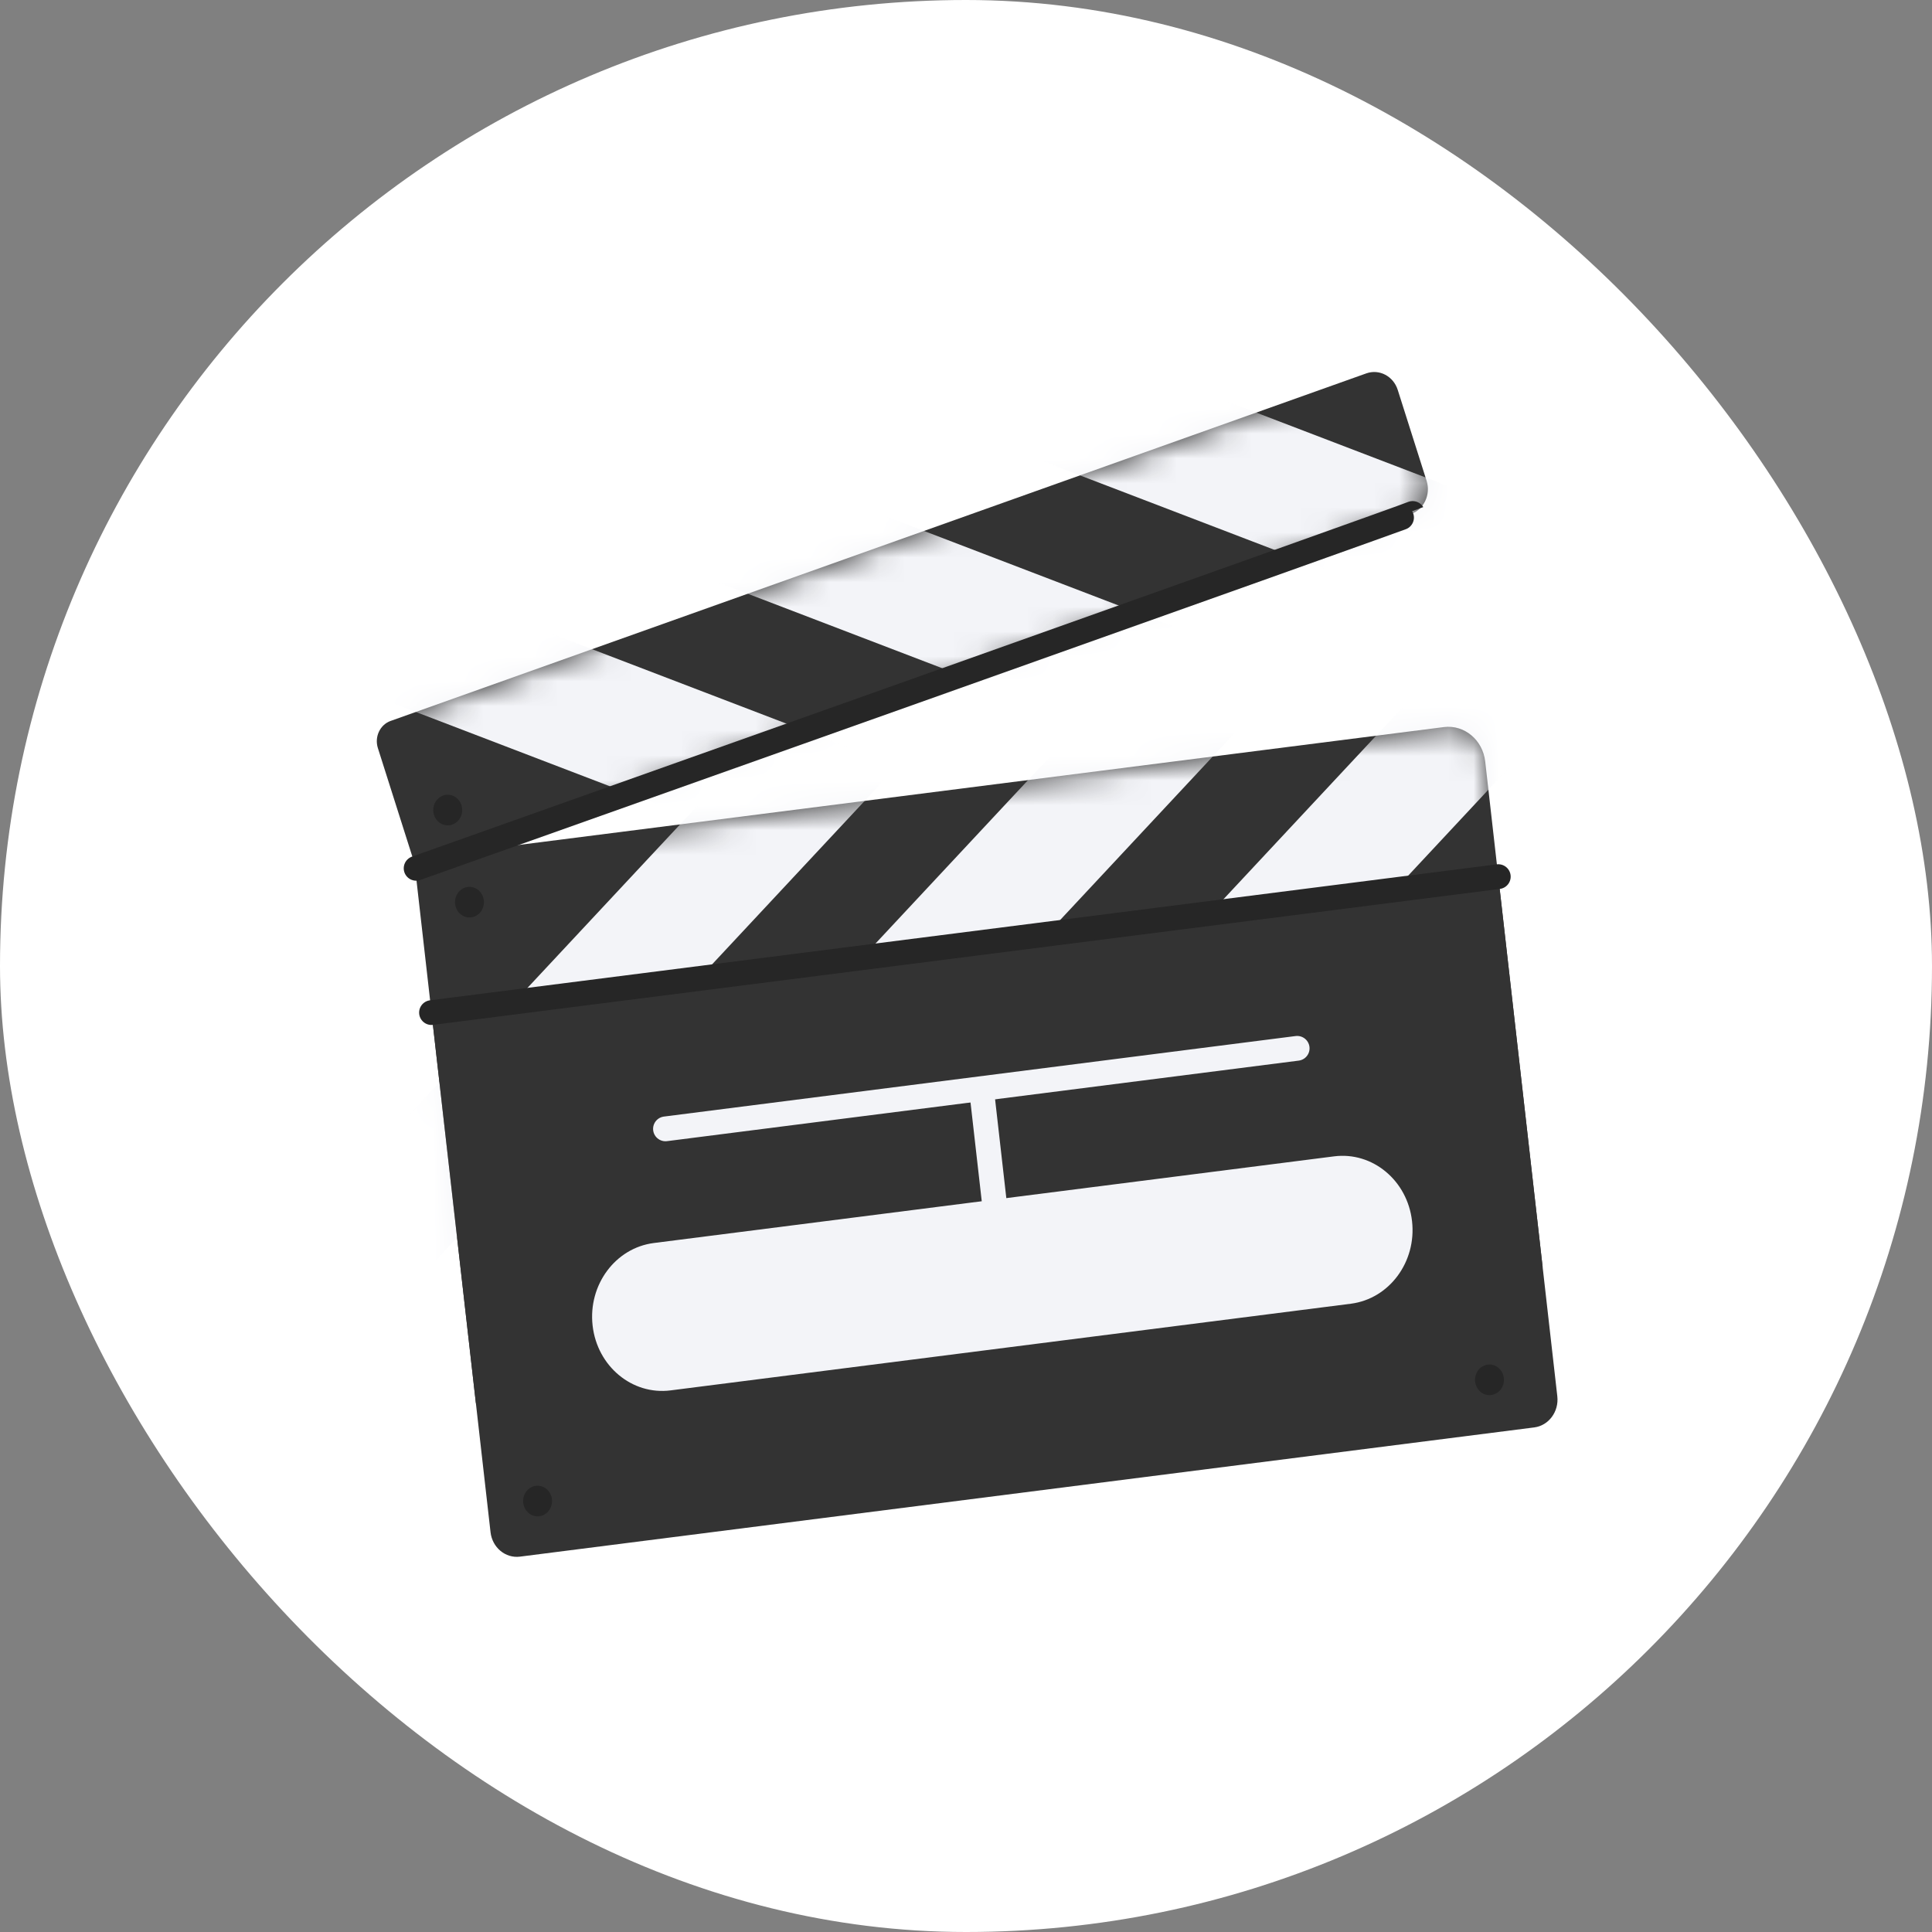
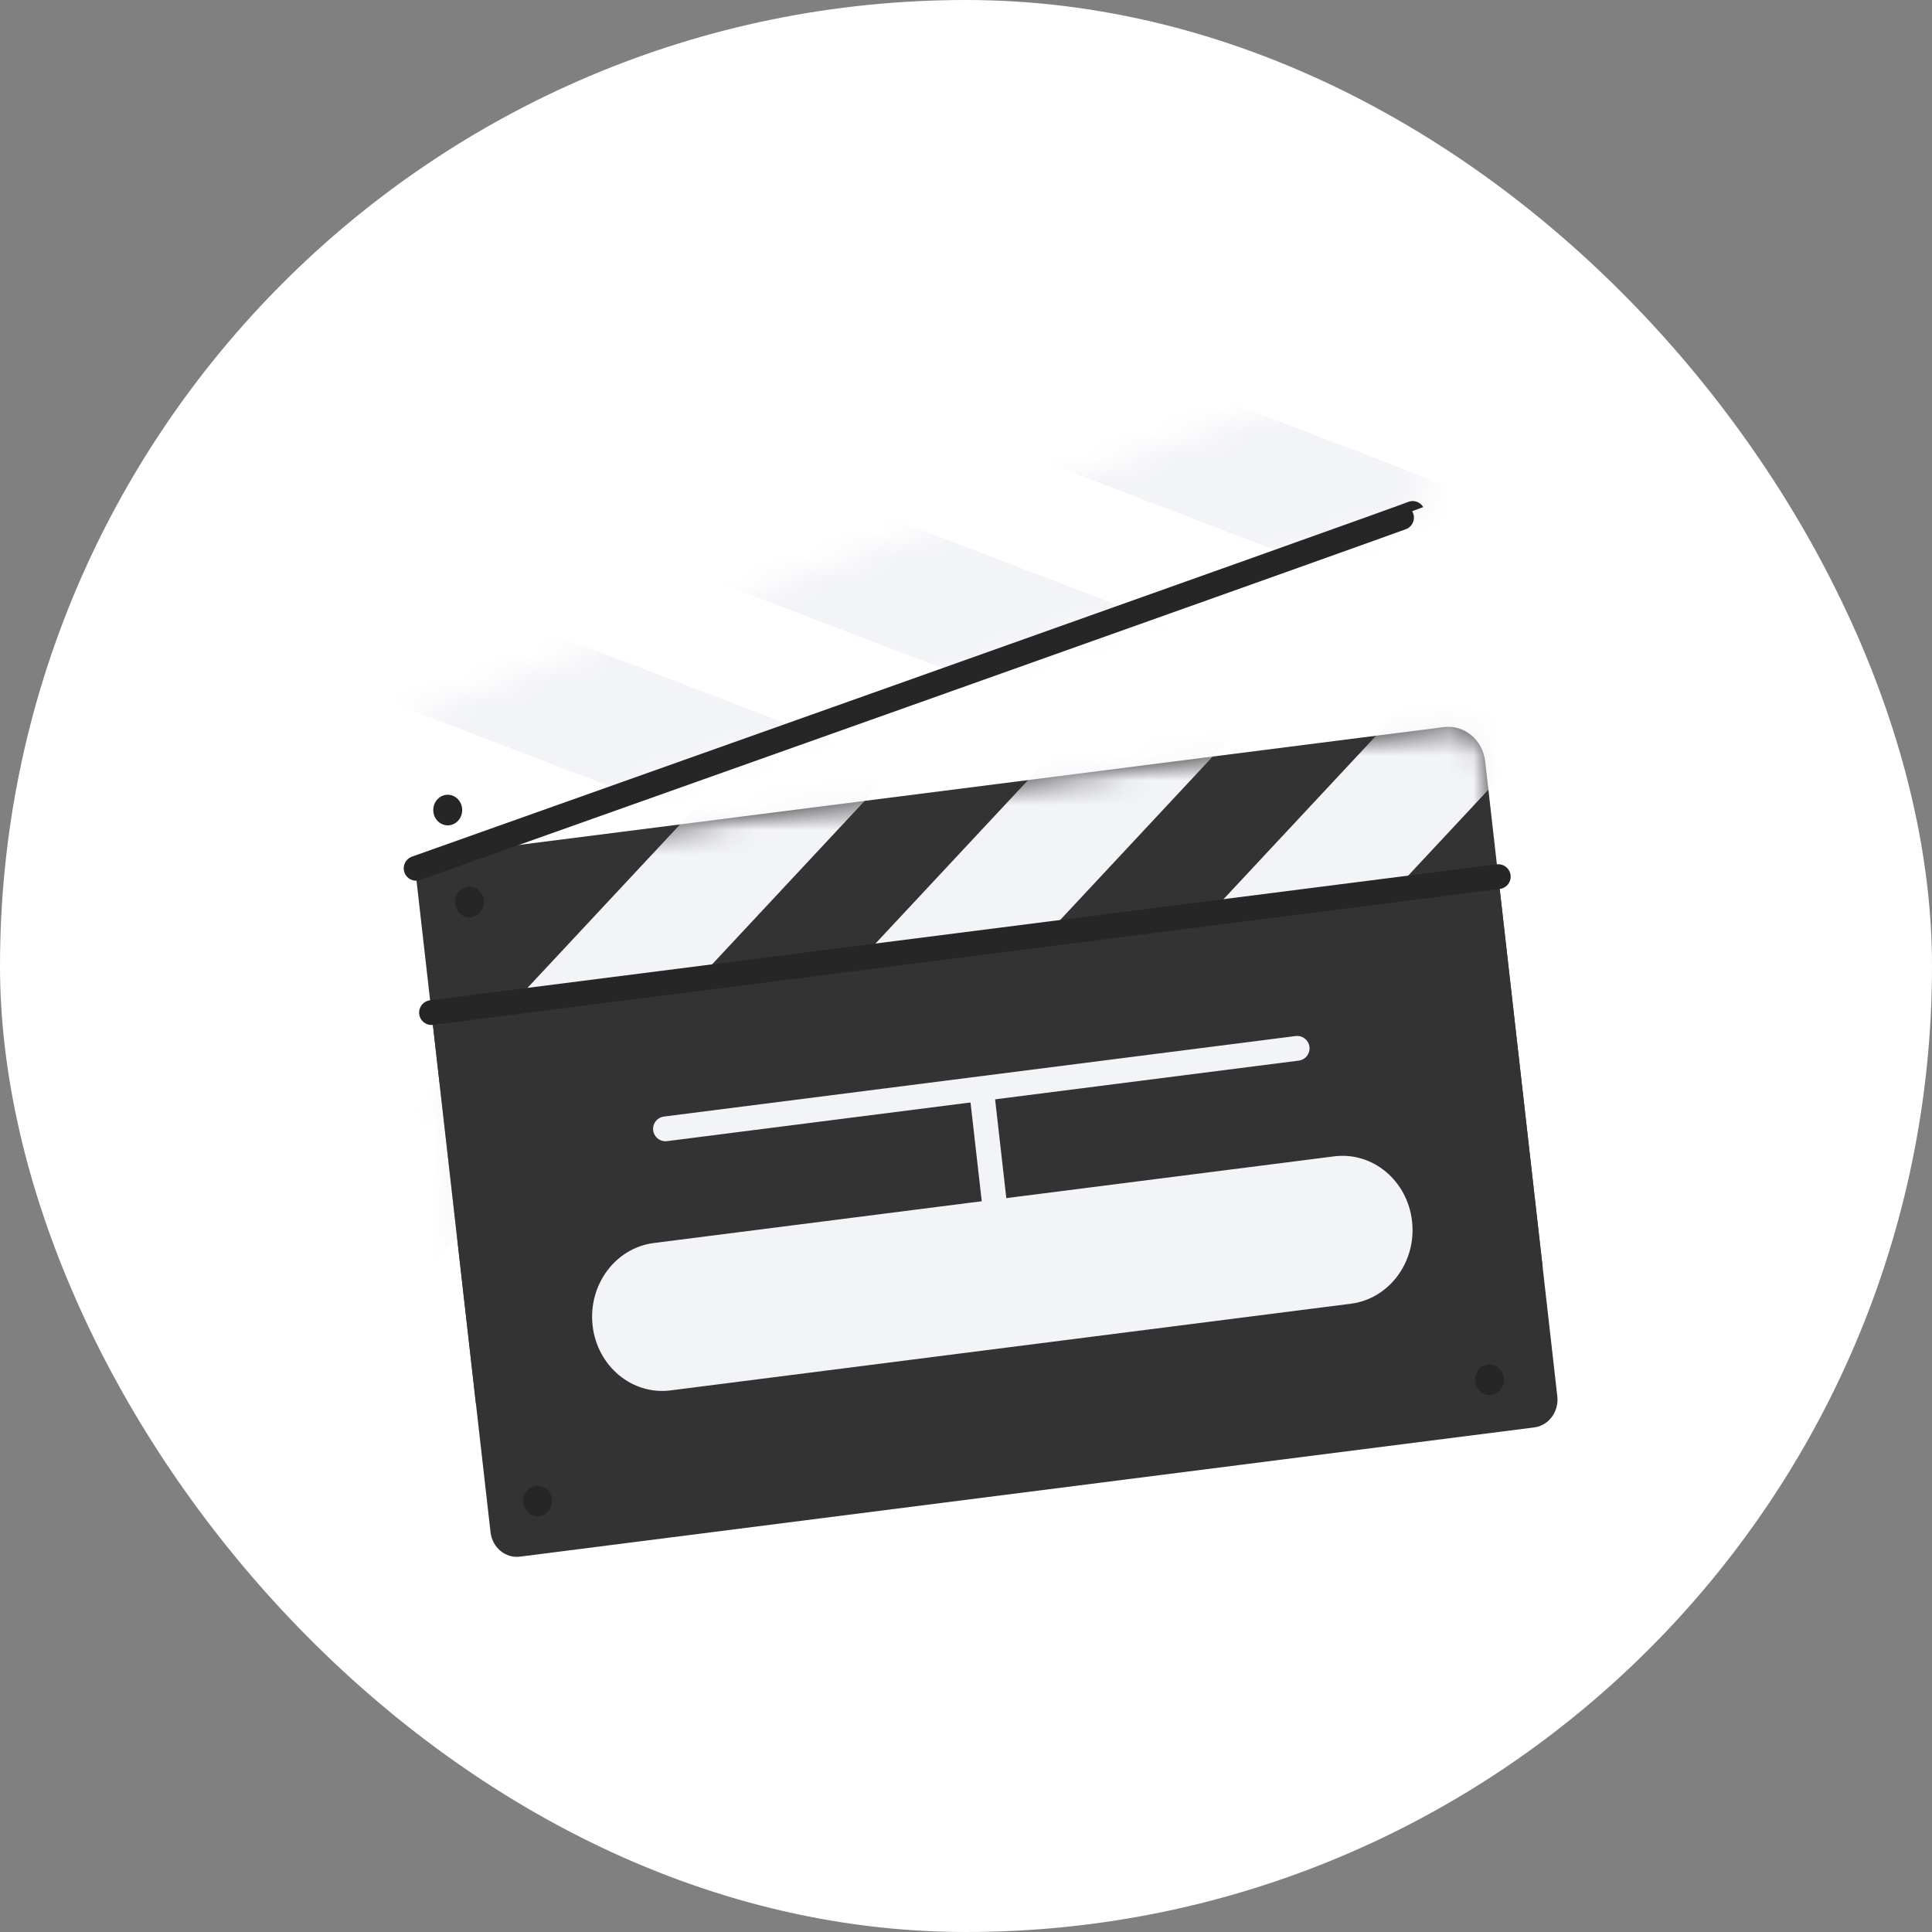
<svg xmlns="http://www.w3.org/2000/svg" width="78" height="78" viewBox="0 0 78 78" fill="none">
  <rect x="0" y="0" width="78" height="78" fill="#808080" stroke="none" />
  <rect width="78" height="78" rx="39" fill="white" />
  <path d="M16.712 34.652L58.294 29.354C59.115 29.25 59.862 29.87 59.961 30.74L62.873 56.372C62.943 56.992 62.525 57.555 61.94 57.629L20.991 62.846C20.405 62.92 19.874 62.477 19.804 61.858L16.713 34.65H16.712V34.652Z" fill="#333333" />
  <mask id="mask0_4902_22221" style="mask-type:luminance" maskUnits="userSpaceOnUse" x="16" y="29" width="48" height="35">
    <path d="M16.714 34.676L58.667 29.33C59.284 29.251 59.843 29.719 59.917 30.37L63.001 57.518L19.933 63.006L16.714 34.676Z" fill="white" />
  </mask>
  <g mask="url(#mask0_4902_22221)">
    <path d="M36.883 23.185L11.69 50.174L15.011 53.651L40.204 26.662L36.883 23.185Z" fill="#F3F4F8" />
    <path d="M50.586 21.767L25.393 48.756L28.715 52.233L53.907 25.245L50.586 21.768V21.767Z" fill="#F3F4F8" />
    <path d="M64.28 20.358L39.087 47.347L42.409 50.824L67.602 23.835L64.28 20.358Z" fill="#F3F4F8" />
  </g>
-   <path d="M15.771 29.106L55.163 15.074C55.687 14.888 56.254 15.187 56.43 15.74L57.596 19.412C57.772 19.966 57.489 20.567 56.967 20.753L16.799 35.061L15.256 30.202C15.112 29.749 15.342 29.258 15.77 29.106H15.771Z" fill="#333333" />
  <mask id="mask1_4902_22221" style="mask-type:luminance" maskUnits="userSpaceOnUse" x="15" y="15" width="43" height="21">
    <path d="M15 29.382L55.23 15.052C55.719 14.878 56.25 15.157 56.414 15.674L57.622 19.479C57.787 19.997 57.523 20.558 57.035 20.732L16.805 35.062L15 29.382Z" fill="white" />
  </mask>
  <g mask="url(#mask1_4902_22221)">
    <path d="M32.318 14.871L66.018 27.777L67.606 23.125L33.907 10.22L32.318 14.871Z" fill="#F3F4F8" />
    <path d="M19.378 19.831L53.077 32.736L54.666 28.085L20.966 15.179L19.378 19.831Z" fill="#F3F4F8" />
    <path d="M6.438 24.78L40.137 37.686L41.725 33.035L8.026 20.129L6.438 24.78Z" fill="#F3F4F8" />
  </g>
  <path d="M60.49 35.392L17.421 40.879L19.212 56.648L62.281 51.161L60.49 35.392Z" fill="#333333" />
  <path d="M53.862 46.685L26.396 50.184C24.845 50.382 23.739 51.874 23.925 53.517C24.111 55.16 25.52 56.331 27.072 56.134L54.537 52.635C56.089 52.437 57.195 50.945 57.008 49.302C56.822 47.659 55.413 46.488 53.862 46.685Z" fill="#F3F4F8" />
  <path d="M26.867 45.575L52.37 42.324" stroke="#F3F4F8" stroke-linecap="round" stroke-linejoin="round" />
  <path d="M39.639 44.099L40.164 48.717" stroke="#F3F4F8" stroke-linecap="round" stroke-linejoin="round" />
  <path d="M17.421 40.881L60.49 35.392" stroke="#262626" stroke-linecap="round" stroke-linejoin="round" />
  <path d="M21.703 61.219C22.026 61.219 22.287 60.941 22.287 60.6C22.287 60.26 22.025 59.982 21.703 59.982C21.381 59.982 21.12 60.26 21.12 60.6C21.12 60.941 21.381 61.219 21.703 61.219Z" fill="#262626" />
  <path d="M18.954 37.041C19.277 37.041 19.537 36.764 19.537 36.423C19.537 36.082 19.276 35.805 18.954 35.805C18.632 35.805 18.37 36.082 18.37 36.423C18.37 36.764 18.632 37.041 18.954 37.041Z" fill="#262626" />
  <path d="M18.076 33.322C18.399 33.322 18.66 33.045 18.66 32.704C18.66 32.363 18.398 32.086 18.076 32.086C17.754 32.086 17.492 32.363 17.492 32.704C17.492 33.045 17.754 33.322 18.076 33.322Z" fill="#262626" />
  <path d="M60.134 56.325C60.457 56.325 60.718 56.048 60.718 55.707C60.718 55.366 60.456 55.089 60.134 55.089C59.812 55.089 59.551 55.366 59.551 55.707C59.551 56.048 59.812 56.325 60.134 56.325Z" fill="#262626" />
  <path d="M16.8 35.056C16.8 35.056 57.053 20.765 57.032 20.73" stroke="#262626" stroke-linecap="round" stroke-linejoin="round" />
</svg>